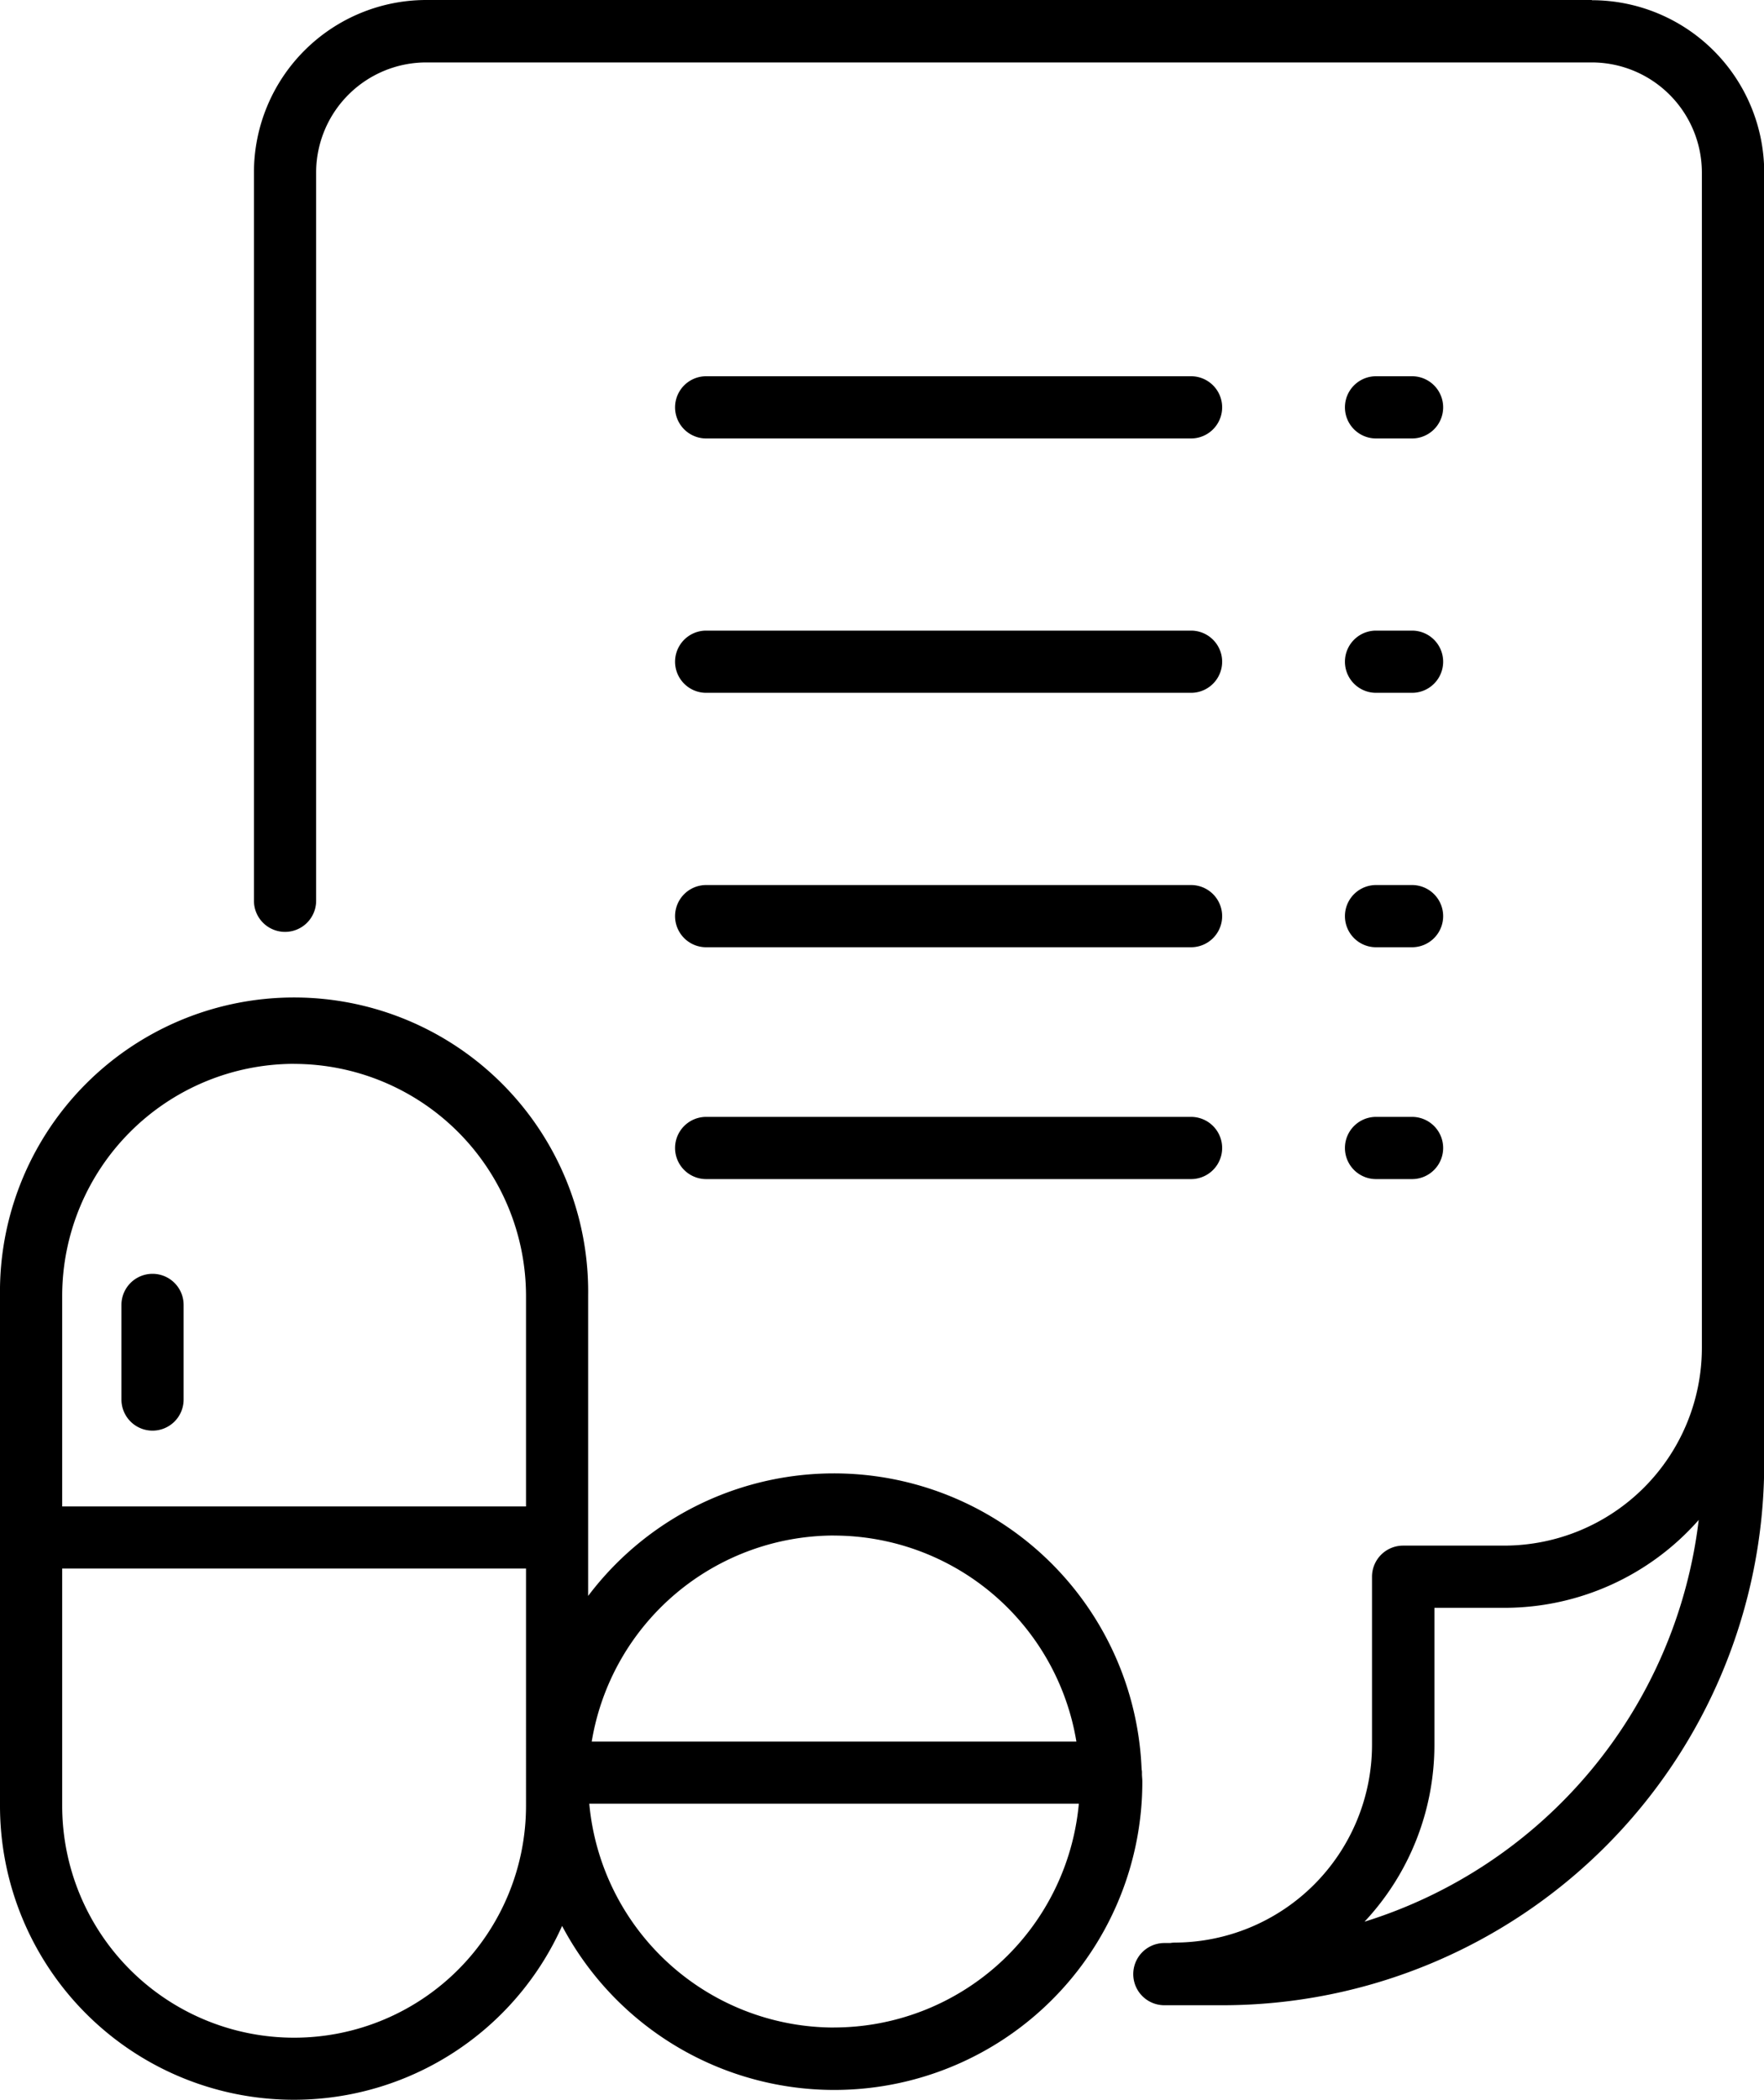
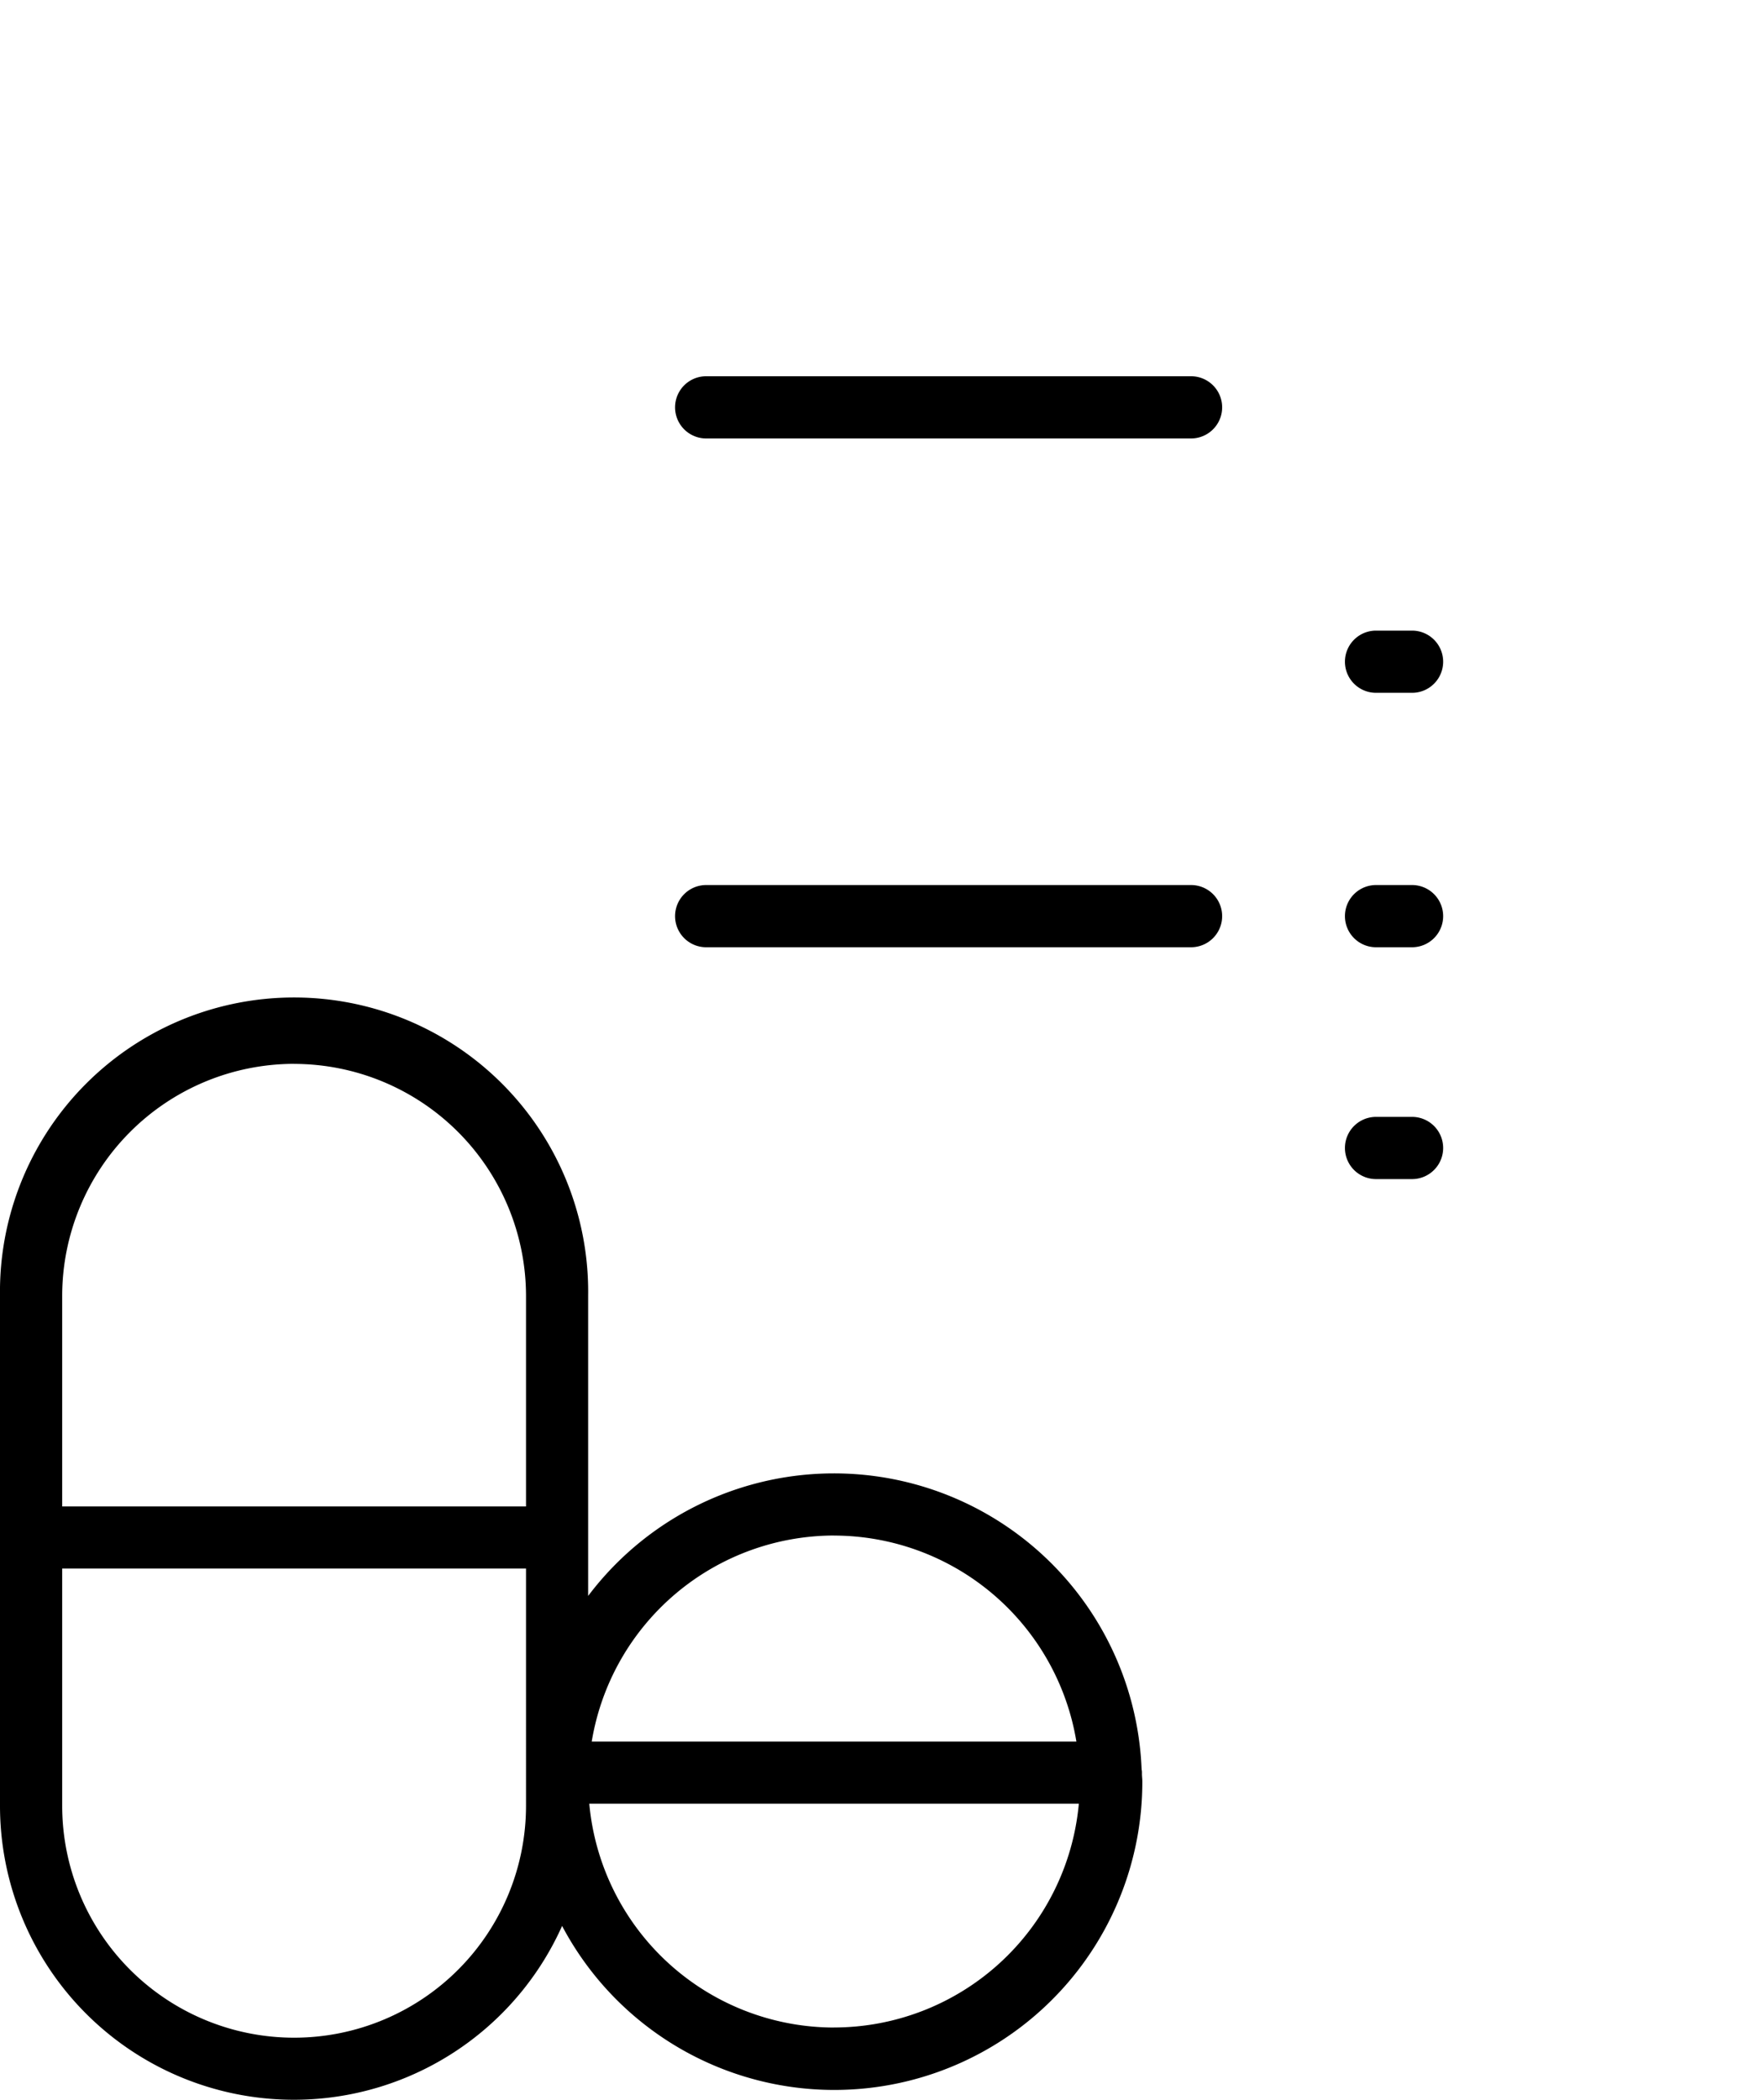
<svg xmlns="http://www.w3.org/2000/svg" width="32.509" height="38.683" viewBox="0 0 32.509 38.683">
  <g id="step-card-icon-9" transform="translate(-36.148 -24.022)">
-     <path id="Path_475" data-name="Path 475" d="M79.188,24.022H57.707A3.178,3.178,0,0,0,54.533,27.2V40.616a.573.573,0,0,0,1.146,0V27.2a2.031,2.031,0,0,1,2.028-2.028H79.188A2.031,2.031,0,0,1,81.217,27.2V48.854a3.646,3.646,0,0,1-3.641,3.641H75.711a.573.573,0,0,0-.573.573v3.1A3.646,3.646,0,0,1,71.5,59.808a.57.57,0,0,0-.08.008h-.109a.573.573,0,0,0,0,1.146h1.08a9.986,9.986,0,0,0,9.975-9.975V27.2a3.177,3.177,0,0,0-3.174-3.174ZM75,59.423a4.764,4.764,0,0,0,1.288-3.256V53.641h1.292a4.771,4.771,0,0,0,3.579-1.619A8.852,8.852,0,0,1,75,59.423Z" transform="translate(-13.705)" />
    <path id="Path_476" data-name="Path 476" d="M57.193,110.743c0-.011,0-.022,0-.033s0-.037-.006-.055a5.674,5.674,0,0,0-10.2-3.2v-5.531a5.42,5.42,0,1,0-10.839,0v9.391a5.416,5.416,0,0,0,10.359,2.219A5.676,5.676,0,0,0,57.2,110.874C57.2,110.83,57.194,110.786,57.193,110.743Zm-5.674-4.4a4.535,4.535,0,0,1,4.466,3.795H47.053A4.535,4.535,0,0,1,51.519,106.342Zm-9.951-8.689a4.279,4.279,0,0,1,4.274,4.274v3.878H37.294v-3.878A4.279,4.279,0,0,1,41.568,97.653Zm4.274,13.665a4.274,4.274,0,1,1-8.548,0v-4.368h8.548Zm5.677,4.087a4.536,4.536,0,0,1-4.511-4.123H56.03A4.536,4.536,0,0,1,51.519,115.405Z" transform="translate(0 -54.033)" />
-     <path id="Path_477" data-name="Path 477" d="M45.514,119.1a.573.573,0,0,0,.573-.573v-1.743a.573.573,0,0,0-1.146,0v1.743A.573.573,0,0,0,45.514,119.1Z" transform="translate(-6.555 -68.723)" />
    <path id="Path_478" data-name="Path 478" d="M134.087,70.8h.664a.573.573,0,0,0,0-1.146h-.664a.573.573,0,0,0,0,1.146Z" transform="translate(-72.58 -34.015)" />
-     <path id="Path_479" data-name="Path 479" d="M85.591,70.8h8.936a.573.573,0,0,0,0-1.146H85.591a.573.573,0,0,0,0,1.146Z" transform="translate(-36.429 -34.015)" />
-     <path id="Path_480" data-name="Path 480" d="M134.087,52.4h.664a.573.573,0,0,0,0-1.146h-.664a.573.573,0,0,0,0,1.146Z" transform="translate(-72.58 -20.301)" />
    <path id="Path_481" data-name="Path 481" d="M85.591,52.4h8.936a.573.573,0,0,0,0-1.146H85.591a.573.573,0,0,0,0,1.146Z" transform="translate(-36.429 -20.301)" />
    <path id="Path_482" data-name="Path 482" d="M134.087,89.2h.664a.573.573,0,0,0,0-1.146h-.664a.573.573,0,0,0,0,1.146Z" transform="translate(-72.58 -47.728)" />
    <path id="Path_483" data-name="Path 483" d="M85.591,89.2h8.936a.573.573,0,0,0,0-1.146H85.591a.573.573,0,0,0,0,1.146Z" transform="translate(-36.429 -47.728)" />
    <path id="Path_484" data-name="Path 484" d="M134.087,105.992h.664a.573.573,0,0,0,0-1.146h-.664a.573.573,0,1,0,0,1.146Z" transform="translate(-72.58 -60.249)" />
-     <path id="Path_485" data-name="Path 485" d="M85.591,105.992h8.936a.573.573,0,1,0,0-1.146H85.591a.573.573,0,0,0,0,1.146Z" transform="translate(-36.429 -60.249)" />
  </g>
</svg>